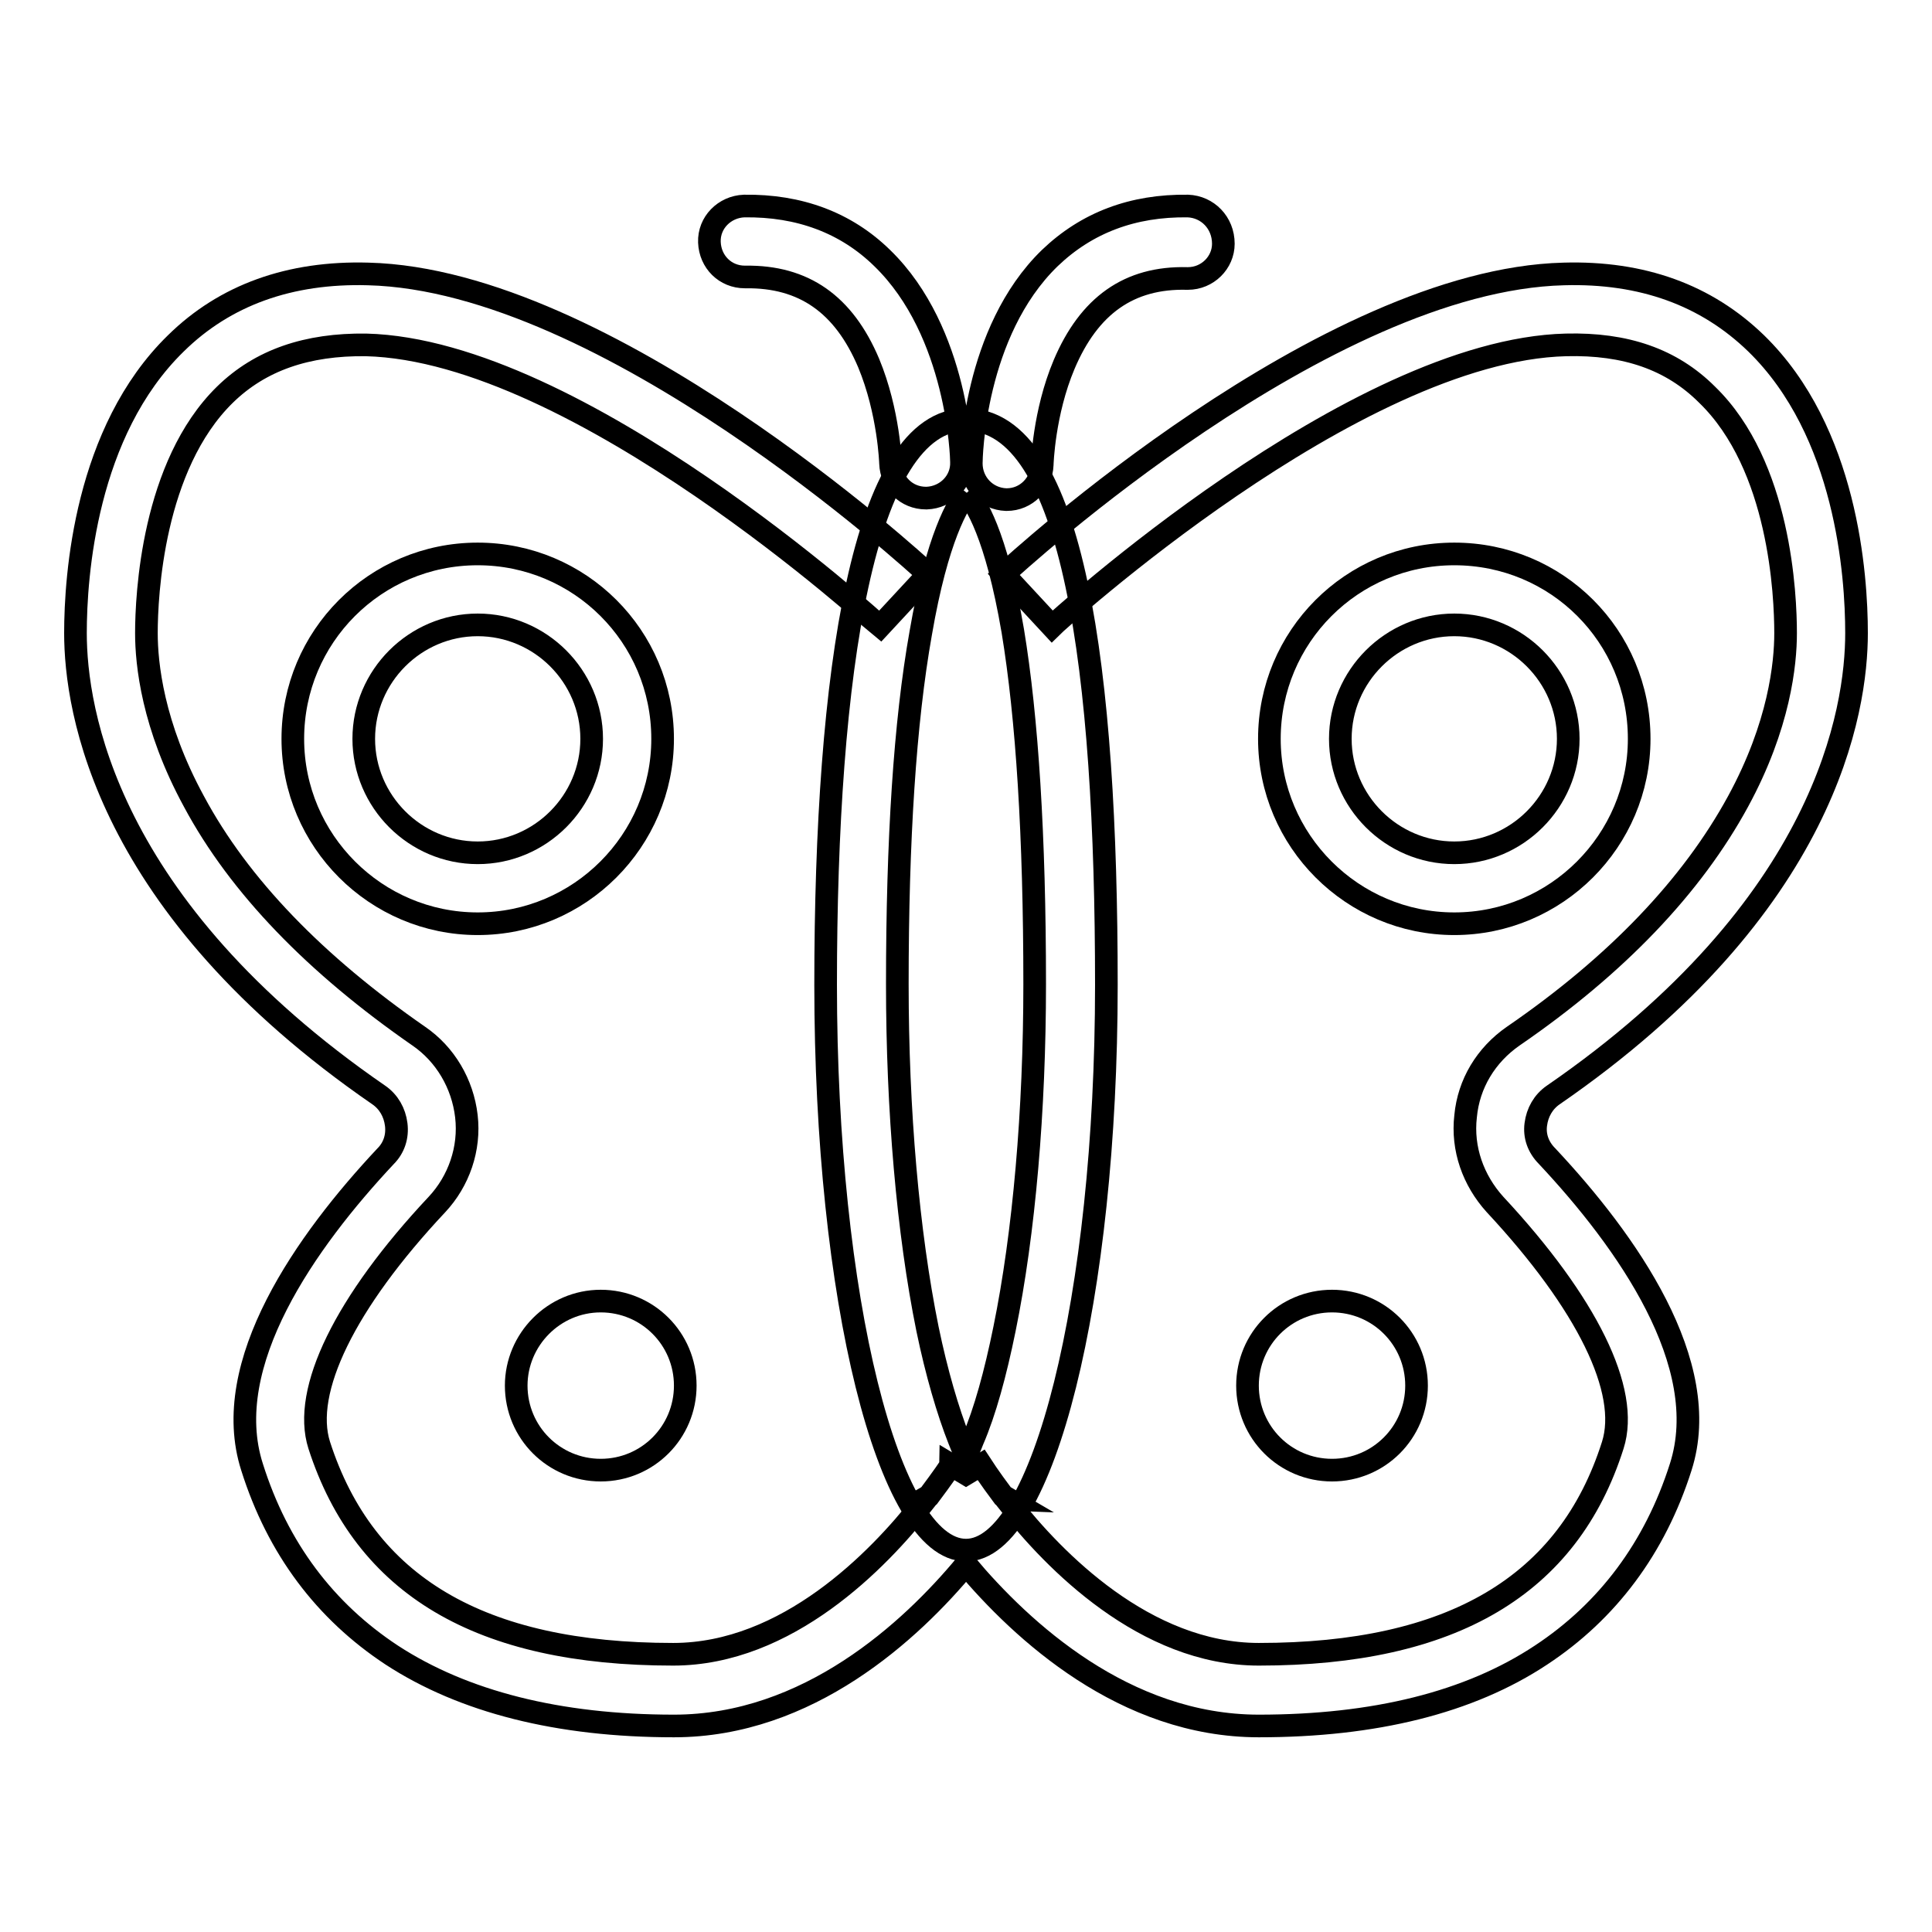
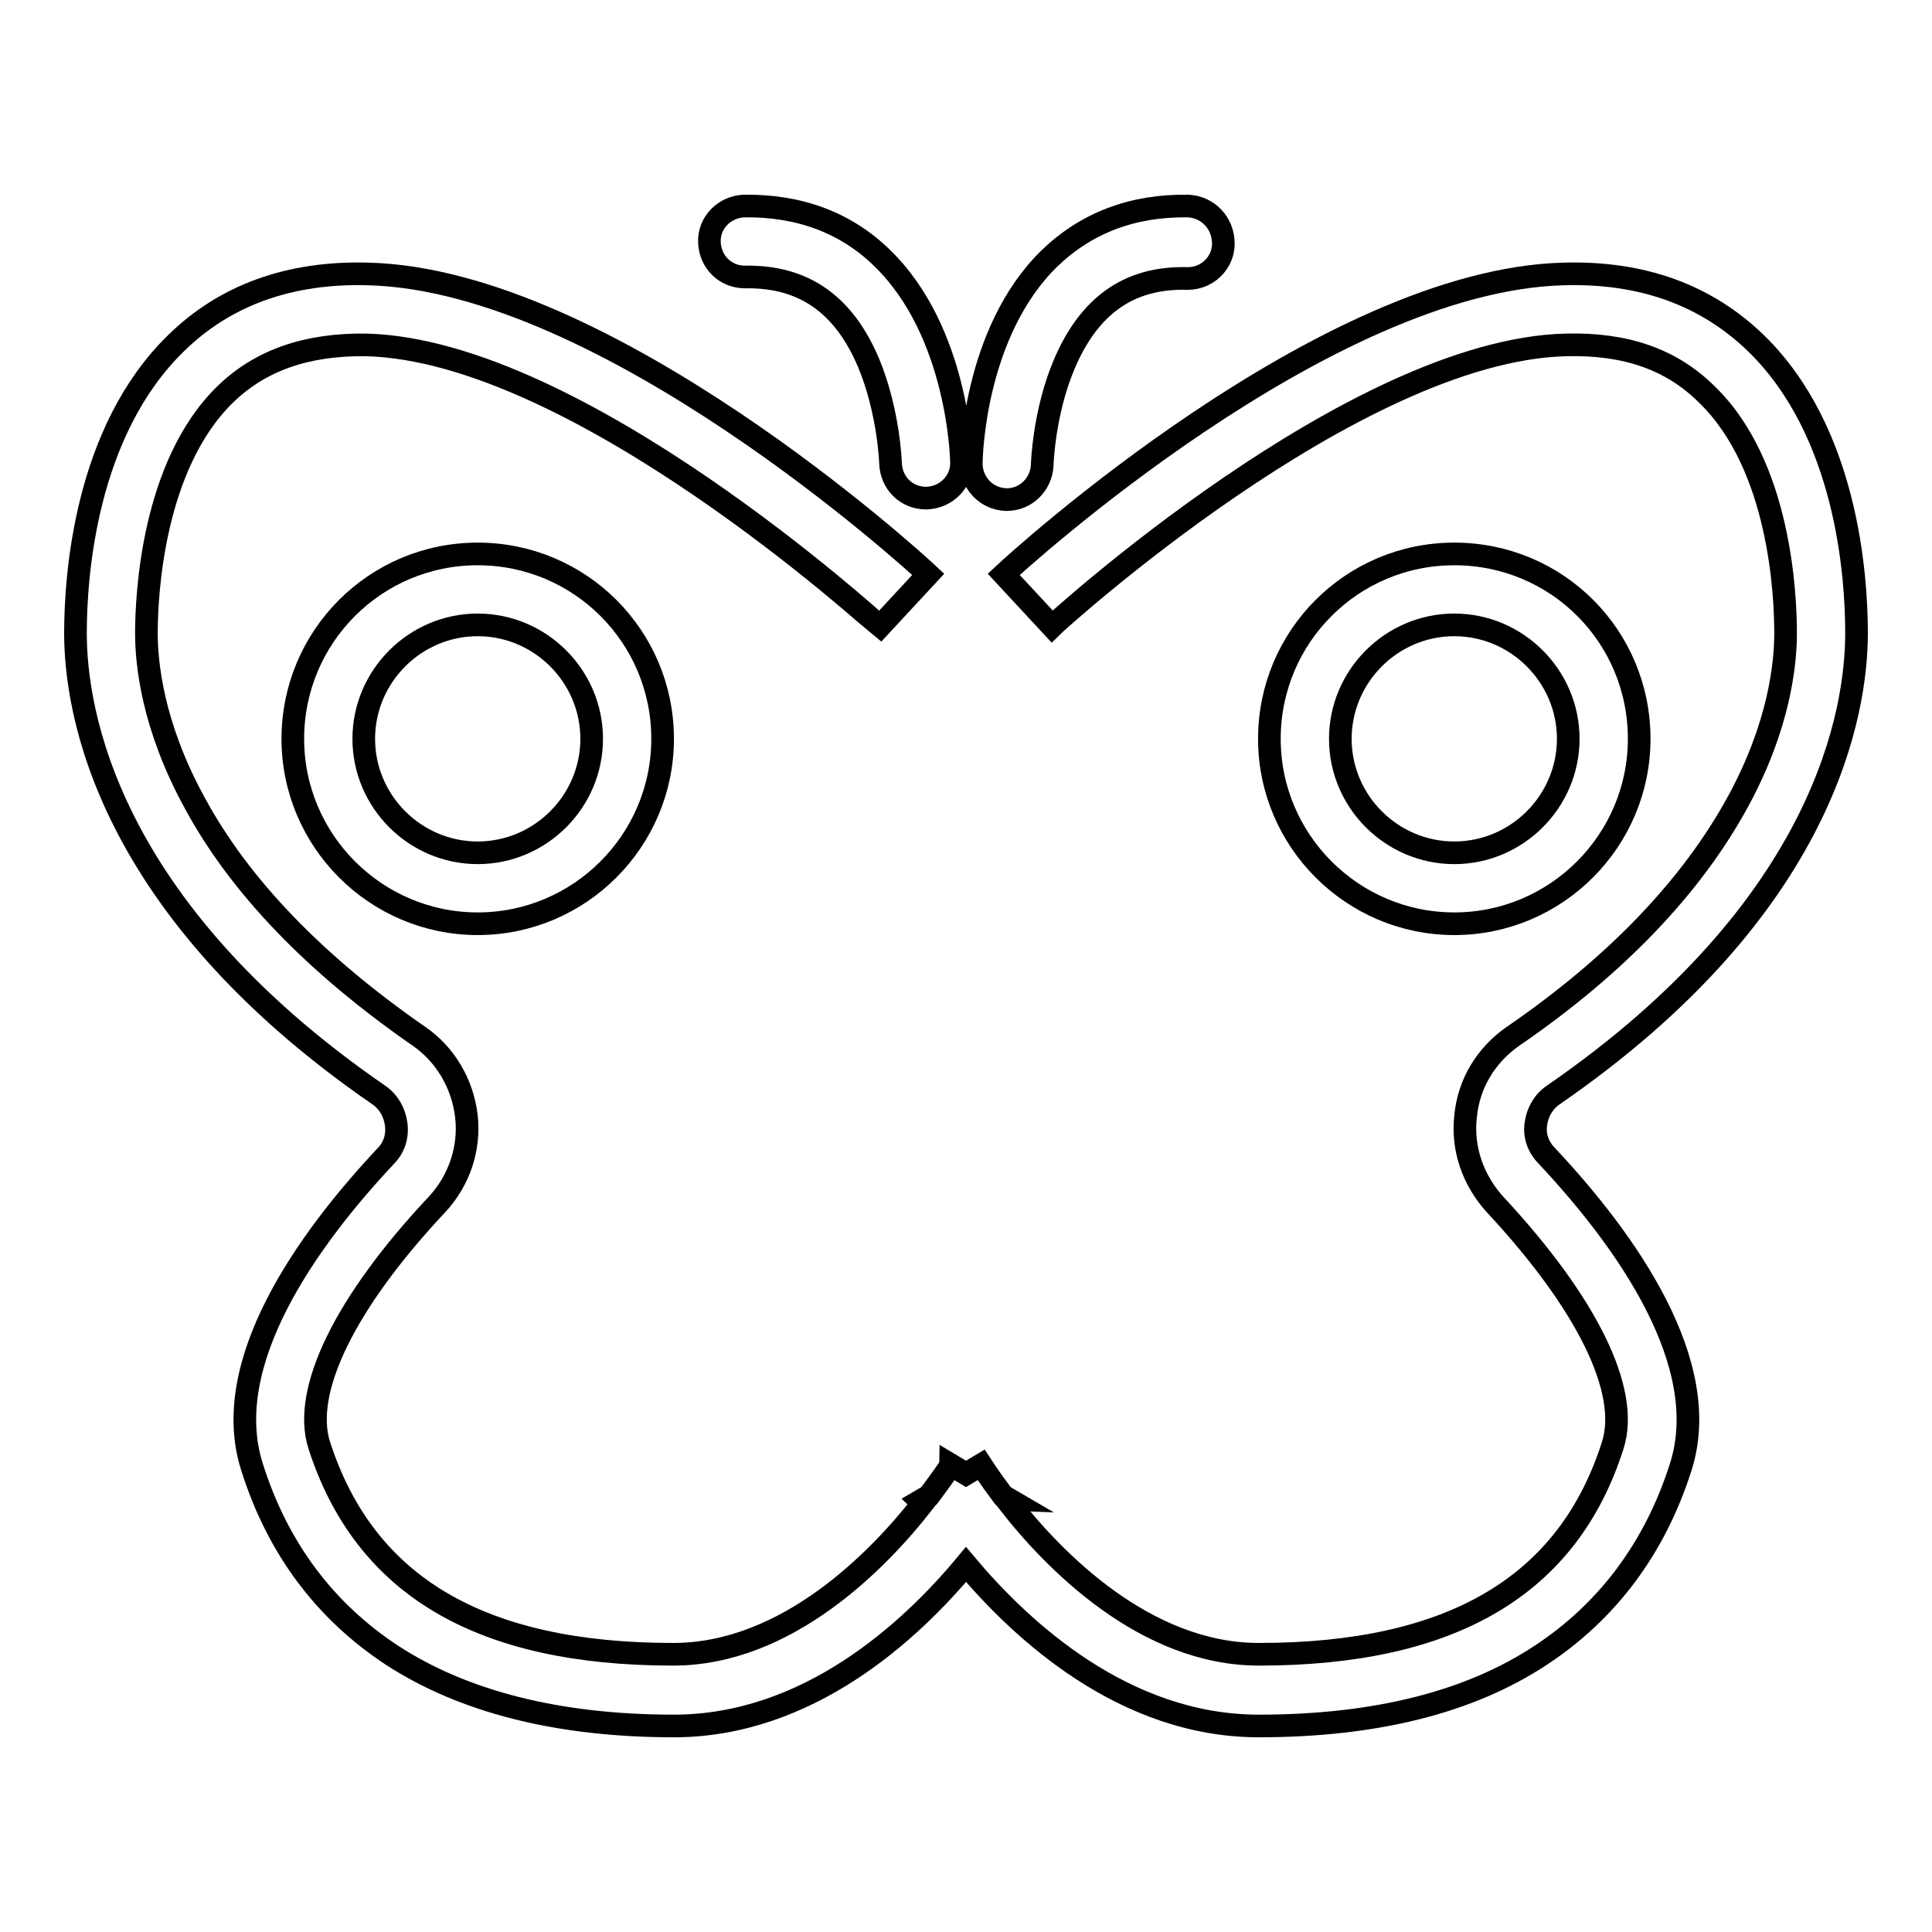
<svg xmlns="http://www.w3.org/2000/svg" version="1.1" x="0px" y="0px" viewBox="0 0 256 256" enable-background="new 0 0 256 256" xml:space="preserve">
  <g>
-     <path stroke-width="3" fill-opacity="0" stroke="#000000" d="M128.1,65.3c1.1,1.2,3.9,5.4,6.1,18.3c1.9,11.5,2.9,27.2,2.9,46.8c0,16.7-1.4,33-4,45.7 c-1.2,5.9-2.6,11-4.2,14.7c-0.3,0.8-0.6,1.5-0.9,2.1c-0.3-0.6-0.6-1.3-0.9-2.1c-1.5-3.8-3-8.9-4.2-14.7c-2.6-12.8-4-29-4-45.7 c0-19.1,1-34.7,3.1-46.5C124.2,71.1,127,66.7,128.1,65.3 M128,55.6c-13.6,0-18.6,33.5-18.6,74.9c0,41.4,8.3,74.9,18.6,74.9 c10.2,0,18.6-33.5,18.6-74.9C146.6,89.1,142.3,55.6,128,55.6z" />
    <path stroke-width="3" fill-opacity="0" stroke="#000000" d="M203.5,149c0.2-1.6,1-3,2.3-3.9c36.3-25,40.2-51.1,40.2-61.2c0-7.7-1.3-26.7-13.3-38.4 c-6.6-6.4-15.1-9.5-25.5-9.2c-31.6,0.8-72.5,38.2-74.2,39.8l6.4,6.9c0.4-0.4,40-36.6,68.1-37.3c7.9-0.2,14,1.9,18.7,6.6 c9.7,9.4,10.4,26.6,10.4,31.6c0,4-0.8,12.2-6.3,22.3c-6.1,11.2-16.1,21.7-29.8,31.1c-3.6,2.5-5.9,6.3-6.3,10.6 c-0.5,4.3,1,8.5,3.9,11.7c12.2,13.1,17.9,24.7,15.6,31.9c-5.9,18.6-21.3,27.7-46.9,27.7c-15.1,0-27.2-12.5-33-19.9 c0.2-0.2,0.2-0.4,0.3-0.4l-1.2-0.7c-1.8-2.4-2.9-4.1-2.9-4.1l-2,1.2l-2-1.2c0,0.1-1.1,1.7-2.9,4.1l-1.2,0.7 c0.1,0.1,0.1,0.2,0.3,0.4c-5.8,7.4-17.9,19.9-33,19.9c-25.6,0-40.9-9.1-46.9-27.7c-2.3-7.2,3.4-18.9,15.6-31.9 c2.9-3.1,4.4-7.4,3.9-11.7c-0.5-4.3-2.8-8.2-6.3-10.6c-13.7-9.5-23.8-19.9-29.8-31.1c-5.5-10.1-6.3-18.3-6.3-22.3 c0-5,0.8-22.2,10.4-31.6c4.7-4.6,10.9-6.7,18.7-6.6c28.1,0.7,67.7,37,68.1,37.3l6.4-6.9c-1.7-1.6-42.6-39-74.2-39.8 c-10.4-0.3-19,2.8-25.5,9.2C11.3,57.2,10,76.3,10,83.9c0,10.1,3.9,36.2,40.2,61.2c1.3,0.9,2.1,2.3,2.3,3.9c0.2,1.6-0.3,3.1-1.4,4.2 c-10.5,11.2-22.1,27.5-17.7,41.2c3.4,10.8,9.7,19.1,18.5,24.9c9.5,6.2,22.1,9.4,37.4,9.4c17.8,0,31.4-12.6,38.7-21.4 c7.4,8.8,21,21.4,38.8,21.4c15.3,0,27.9-3.1,37.4-9.4c8.8-5.8,15.1-14.2,18.5-24.9c4.4-13.7-7.2-30-17.7-41.2 C203.8,152,203.3,150.5,203.5,149z" />
    <path stroke-width="3" fill-opacity="0" stroke="#000000" d="M157.4,27.3c-7.3-0.1-13.4,2.2-18.3,6.9C129,44,128.7,60.7,128.7,61.4c0,2.6,2,4.7,4.6,4.8h0.1 c2.6,0,4.6-2.1,4.7-4.6c0-0.1,0.2-6.9,2.9-13.3c3.3-7.8,8.6-11.6,16.3-11.4h0.1c2.6,0,4.7-2.1,4.7-4.6 C162.1,29.5,160,27.4,157.4,27.3L157.4,27.3z M116.9,34.2c-4.8-4.7-11-7-18.3-6.9c-2.6,0.1-4.7,2.2-4.6,4.8 c0.1,2.6,2.1,4.6,4.7,4.6h0.1c7.7-0.1,13,3.6,16.3,11.4c2.7,6.5,2.9,13.3,2.9,13.3c0.1,2.6,2.1,4.6,4.7,4.6h0.1 c2.6-0.1,4.7-2.2,4.6-4.8C127.4,60.7,127,44,116.9,34.2L116.9,34.2z M192.7,73.4c-13.6,0-24.5,11-24.5,24.5 c0,13.5,11,24.5,24.5,24.5c13.5,0,24.5-11,24.5-24.5C217.2,84.3,206.3,73.4,192.7,73.4z M192.7,113c-8.3,0-15.1-6.8-15.1-15.1 c0-8.3,6.8-15.1,15.1-15.1c8.3,0,15.1,6.8,15.1,15.1C207.8,106.2,201,113,192.7,113z M63.3,73.4c-13.6,0-24.5,11-24.5,24.5 c0,13.5,11,24.5,24.5,24.5c13.5,0,24.5-11,24.5-24.5C87.8,84.3,76.8,73.4,63.3,73.4z M63.3,113c-8.3,0-15.1-6.8-15.1-15.1 c0-8.3,6.8-15.1,15.1-15.1c8.3,0,15.1,6.8,15.1,15.1C78.4,106.2,71.6,113,63.3,113z" />
-     <path stroke-width="3" fill-opacity="0" stroke="#000000" d="M165.3,183.6c0,6.2,5,11.2,11.2,11.2c6.2,0,11.2-5,11.2-11.2c0,0,0,0,0,0c0-6.2-5-11.2-11.2-11.2 C170.3,172.4,165.3,177.4,165.3,183.6C165.3,183.6,165.3,183.6,165.3,183.6z" />
-     <path stroke-width="3" fill-opacity="0" stroke="#000000" d="M68.4,183.6c0,6.2,5,11.2,11.2,11.2s11.2-5,11.2-11.2c0-6.2-5-11.2-11.2-11.2S68.4,177.5,68.4,183.6z" />
  </g>
</svg>